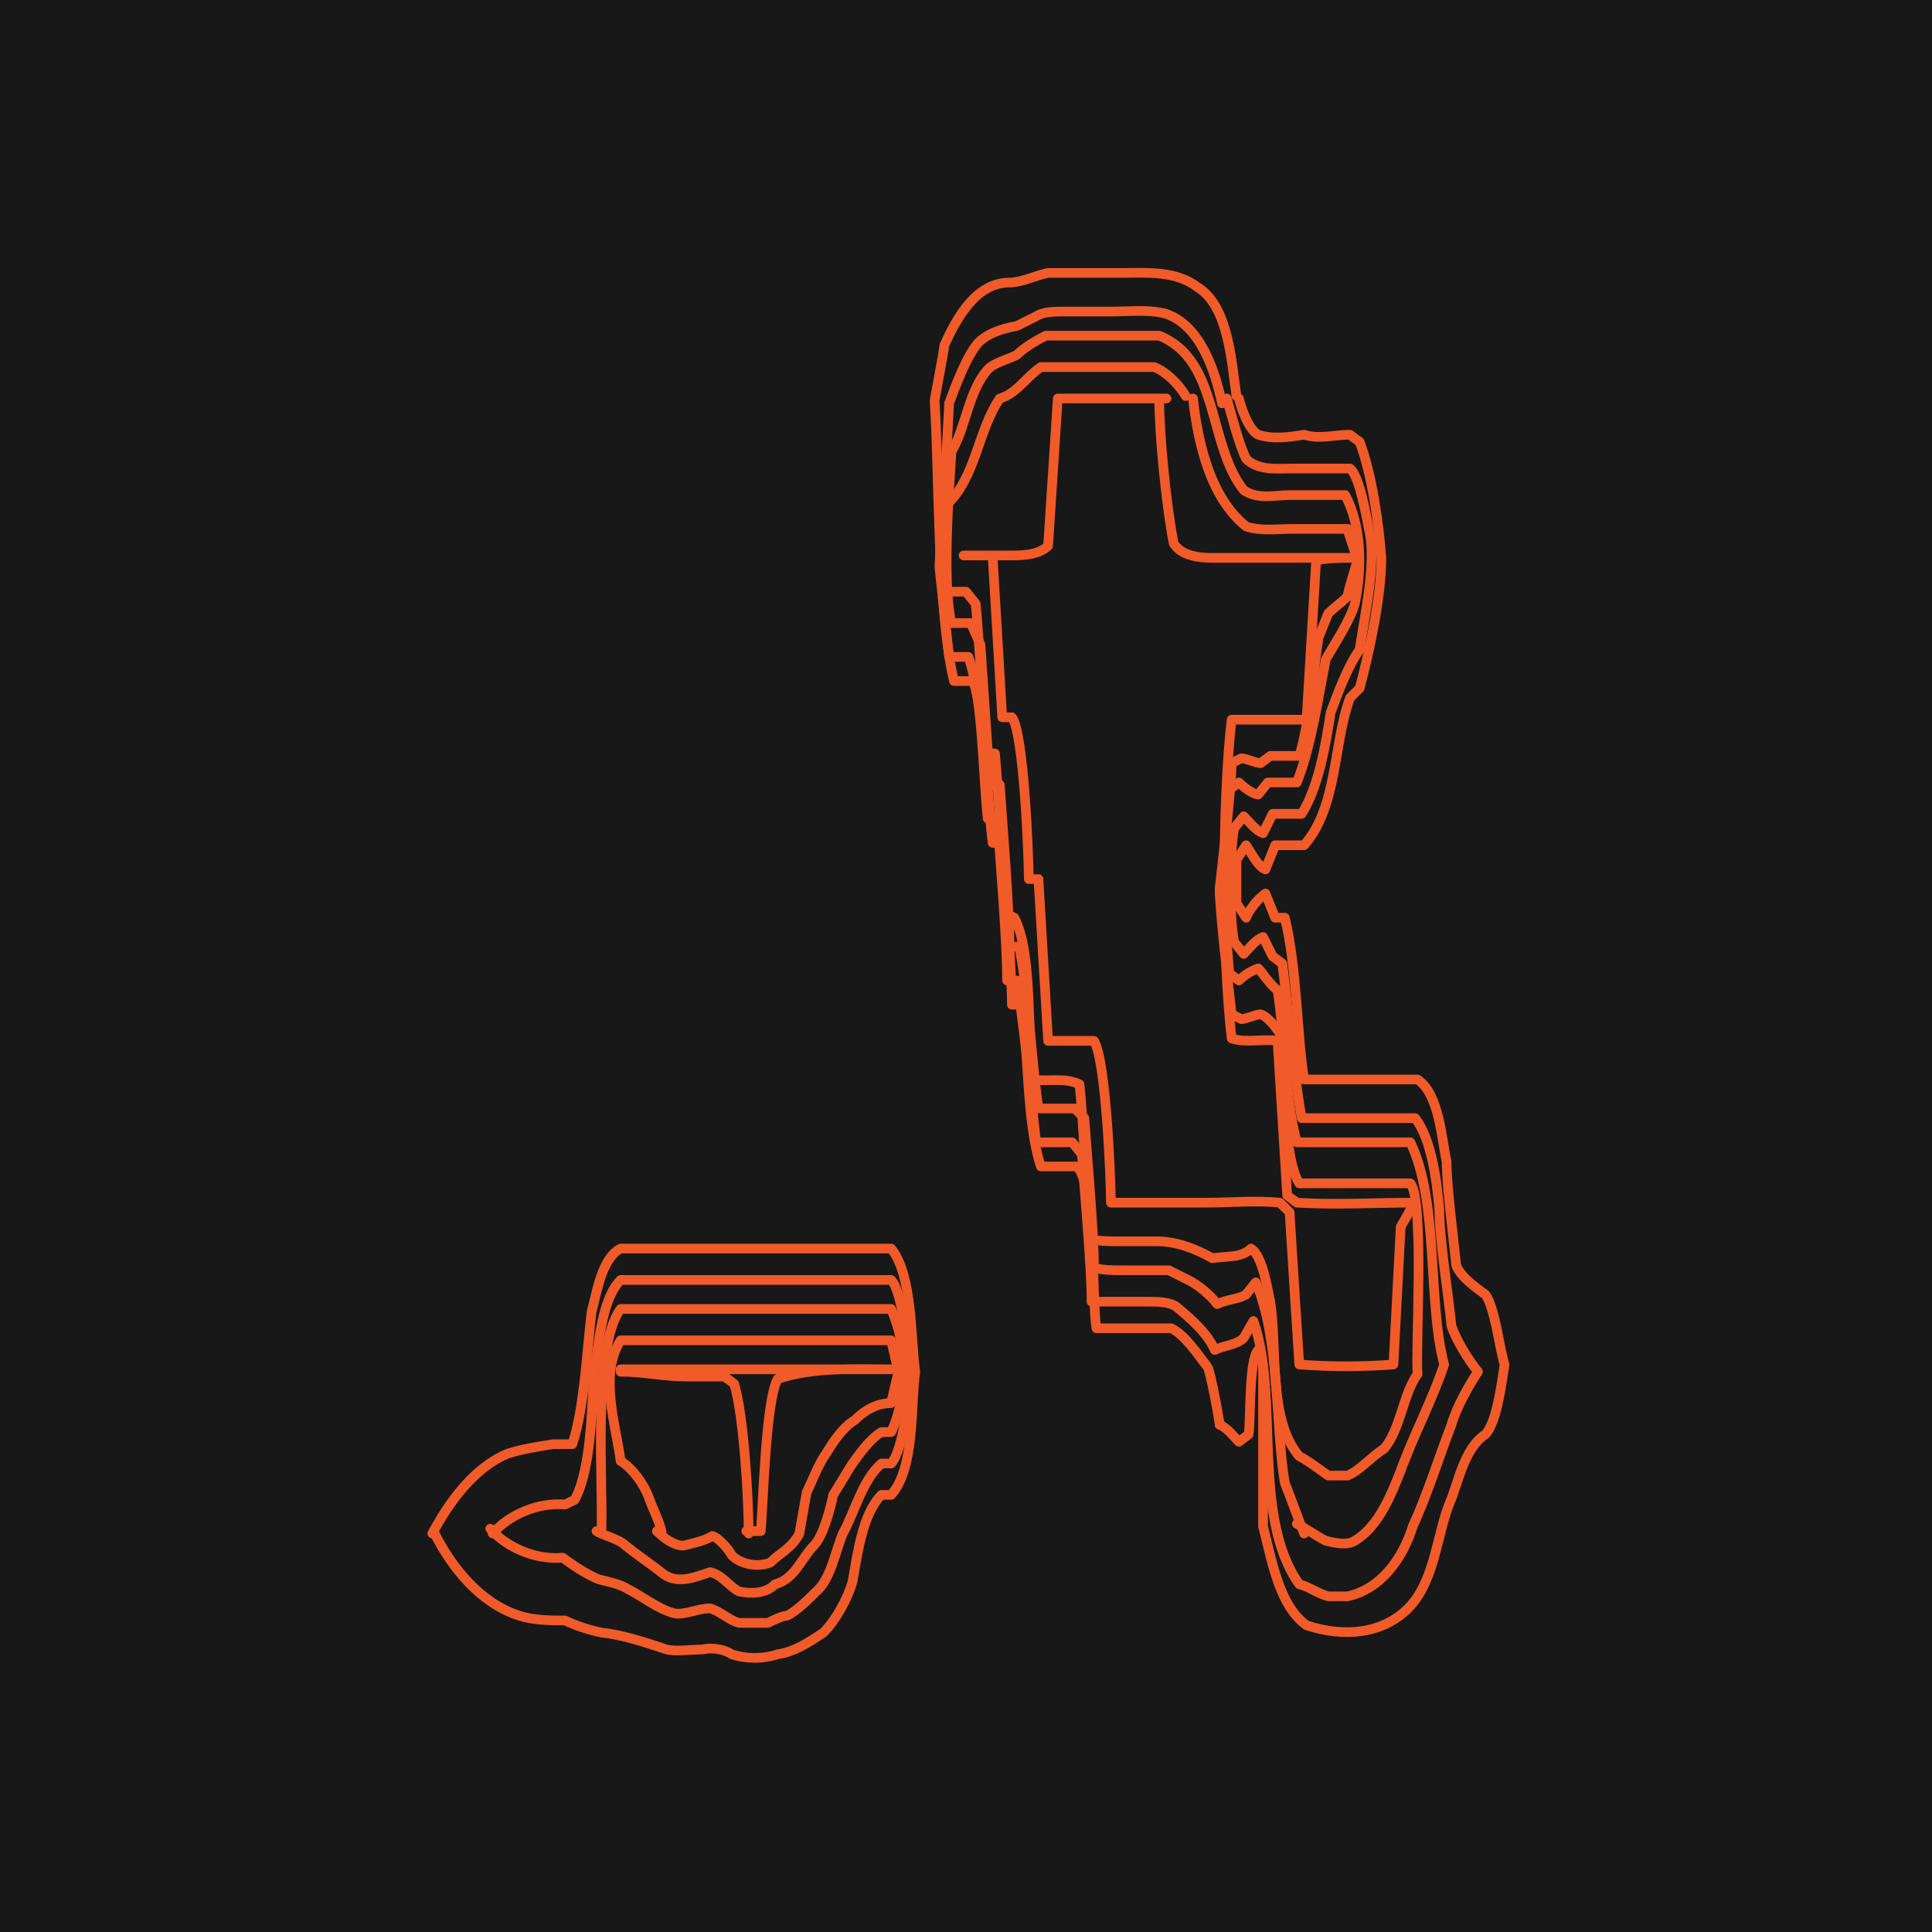
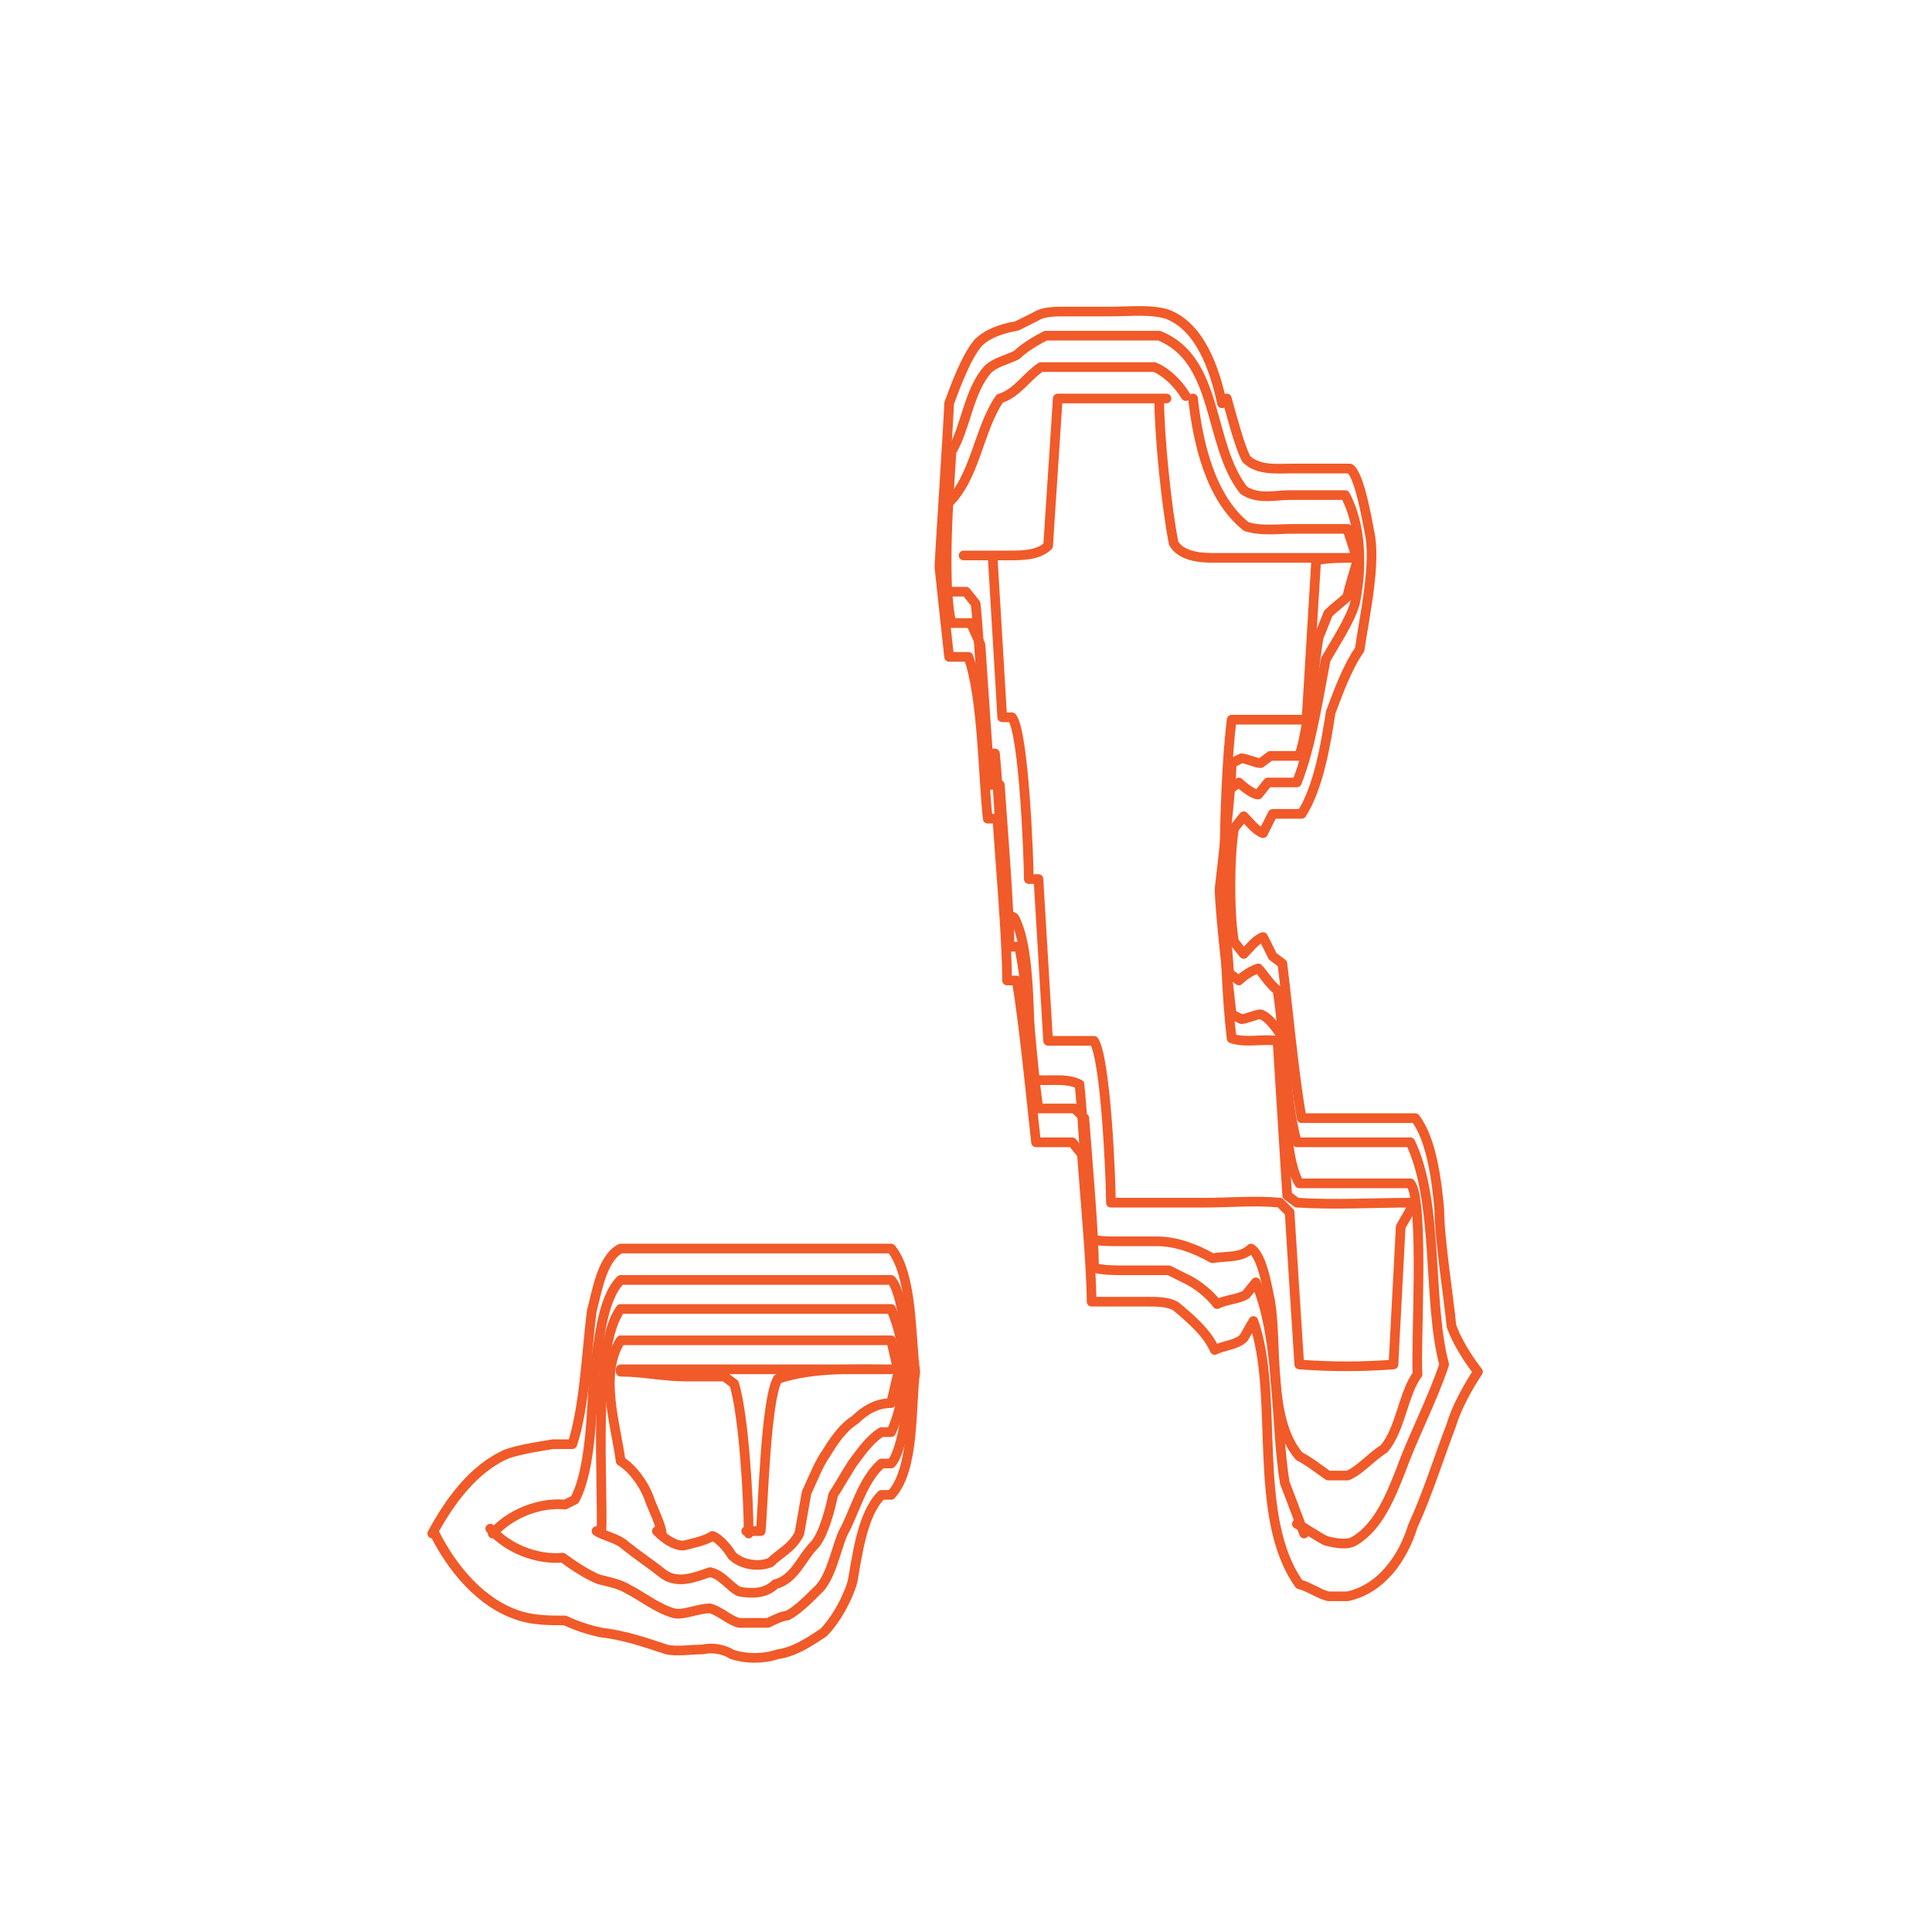
<svg xmlns="http://www.w3.org/2000/svg" id="Layer_1" data-name="Layer 1" width="800" height="800" version="1.1" viewBox="0 0 80 80">
  <defs>
    <style>
      .cls-1 {
        fill: #181818;
        stroke-width: 0px;
      }

      .cls-2 {
        fill: none;
        stroke: #f15a29;
        stroke-linecap: round;
        stroke-linejoin: round;
        stroke-width: .4px;
      }
    </style>
  </defs>
  <g id="a">
-     <rect class="cls-1" width="80" height="80" />
-   </g>
+     </g>
  <g>
-     <path class="cls-2" d="M51.3,16.5c.1.4.4,1.3.8,1.5.6.2,1.3.1,1.9,0,.6.2,1.3,0,1.9,0l.4.3c.5,1.3.8,3.4.9,4.8,0,1.6-.5,3.9-.9,5.4l-.4.4c-.7,1.9-.5,4.5-1.9,6.1h-1.2l-.4,1c-.3-.1-.6-.7-.8-1l-.4.6v.9c0,0,0,.9,0,.9l.4.6c.1-.3.5-.8.8-1l.4,1h.4c.5,2,.5,4.8.8,6.7,1.5,0,3.1,0,4.7,0,.9.6,1,2.5,1.2,3.4,0,1,.3,3.3.4,4.3.2.5.8.9,1.2,1.2.4.5.6,2.3.8,2.9-.1.6-.3,2.4-.8,2.9-.9.6-1.1,2-1.5,2.9-.5,1.3-.6,3.1-1.6,4.2-1.1,1.2-2.8,1.3-4.3.8-1.1-.8-1.4-2.5-1.8-4.1,0,0,0-6.7,0-6.7l-.2-.6c-.4.4-.3,2.9-.4,3.5l-.4.3c-.2-.2-.5-.6-.8-.7,0-.2-.4-2.3-.5-2.4-.4-.5-.9-1.3-1.5-1.6-1,0-2.1,0-3.1,0-.2-1.2,0-5.8-.8-6.7h-1.5c-.6-1.8-.5-4.8-.8-6.7h-.4c0-1.2-.3-5.6-.4-6.7h-.4c-.2-1.6-.3-5.2-.8-6.7h-.8c-.7-3-.6-8.5-.8-11.6,0-.1.4-2.1.4-2.3.5-1.1,1.3-2.6,2.7-2.6.5,0,1.1-.3,1.6-.4,1,0,2.1,0,3.1,0,1,0,2.2-.1,3.1.6,1.3.8,1.4,3.2,1.6,4.5" />
    <path class="cls-2" d="M50.8,16.5c.2.7.5,1.9.8,2.5.5.5,1.3.4,1.9.4.2,0,.6,0,.8,0,.5,0,1.1,0,1.6,0,.4.3.7,2.1.8,2.6.3,1.3-.2,3.5-.4,4.9-.5.7-.9,1.8-1.2,2.6-.2,1.3-.5,3.1-1.2,4.2h-1.2l-.4.8c-.3-.1-.6-.5-.8-.7l-.4.5c-.2,1.2-.2,3.6,0,4.7l.4.5c.2-.2.5-.6.8-.7l.4.8.4.3c.2,1.6.5,4.8.8,6.4,1.5,0,3.1,0,4.7,0,.7.9.9,2.7,1,3.8,0,1.2.4,3.7.5,4.8.2.6.7,1.4,1.1,1.9-.4.6-.9,1.5-1.1,2.2-.5,1.3-1,2.9-1.6,4.2-.4,1.3-1.3,2.6-2.7,2.9-.2,0-.6,0-.8,0-.4-.1-.8-.4-1.2-.5-2-2.8-.8-7.8-1.9-10.9l-.4.7c-.3.3-.8.3-1.2.5-.3-.7-1-1.3-1.6-1.8-.3-.2-.8-.2-1.2-.2-.8,0-1.6,0-2.3,0,0-1.4-.3-4.7-.4-6.1l-.4-.5h-1.5c-.2-1.8-.5-4.9-.8-6.7h-.4c0-1.7-.3-5.1-.4-6.7h-.4c-.2-1.8-.2-5-.8-6.7h-.8l-.4-3.7s0-.1,0-.1c0-.2.4-6.3.4-6.7.3-.8.7-1.9,1.2-2.5.4-.4,1-.6,1.6-.7.2-.1.6-.3.8-.4.3-.2.8-.2,1.2-.2.6,0,1.3,0,1.9,0,.8,0,1.6-.1,2.3.1,1.4.5,2,2.3,2.3,3.7" />
    <path class="cls-2" d="M54,63.5c-.2-.5-.6-1.6-.8-2.1-.4-2.4-.2-6-1.2-8.3l-.4.5c-.3.2-.8.2-1.2.4-.3-.4-.8-.8-1.2-1-.2-.1-.6-.3-.8-.4-.6,0-1.3,0-1.9,0-.4,0-.8,0-1.2-.1,0-1.5-.3-4.8-.4-6.2l-.4-.4h-1.5c-.3-2-.4-4.8-.8-6.7h-.4c0-1.6-.3-5.2-.4-6.7h-.4c-.1-1.4-.3-4.3-.4-5.8,0,0-.4-.9-.4-.9h-.8c-.4-1.6-.1-5.5,0-7.1.6-1,.7-2.5,1.5-3.4.3-.3.8-.4,1.2-.6.3-.3.8-.6,1.2-.8,1.5,0,3.1,0,4.7,0,2.5,1,2,4.5,3.5,6.4.6.4,1.3.2,1.9.2.7,0,1.6,0,2.3,0,.7,1.3.7,3.1.4,4.5-.2.7-.8,1.6-1.2,2.3-.3,1.5-.6,3.6-1.2,5.1h-1.2l-.4.5c-.2,0-.6-.3-.8-.5l-.4.3-.3,3.8.3,3.8.4.3c.2-.2.5-.4.8-.5.2.2.5.7.8.9.3,1.9.3,4.5.8,6.3,1.5,0,3.1,0,4.7,0,1.2,2.5.7,6.6,1.4,9.2-.5,1.5-1.3,3-1.8,4.4-.4,1-.9,2.3-1.9,2.9-.3.2-.8.1-1.2,0-.4-.2-.8-.5-1.2-.7" />
    <path class="cls-2" d="M49.4,16.5c.2,1.8.7,4.1,2.2,5.3.6.2,1.3.1,1.9.1.8,0,1.6,0,2.3,0,0,.1.4,1.2.4,1.3,0,.1-.4,1.3-.4,1.5-.2.2-.6.5-.8.7,0,0-.4,1-.4,1-.2,1.2-.4,3.7-.8,4.9h-1.2l-.4.3c-.2,0-.6-.2-.8-.2l-.4.2c0,1-.4,4.3-.5,5.2,0,.9.4,4.3.5,5.2l.4.2c.2,0,.6-.2.8-.2.3.1.6.5.8.8.2,1.3.1,5.1.8,6.2.9,0,1.8,0,2.7,0,.6,0,1.3,0,1.9,0,.6.7.2,7,.3,7.9-.6.8-.7,2.3-1.4,3.1-.5.3-1,.9-1.5,1.1-.2,0-.6,0-.8,0-.3-.2-.8-.6-1.2-.8-1.3-1.5-.9-4.5-1.2-6.4-.1-.4-.3-1.9-.8-2.2-.4.4-1,.3-1.6.4-.7-.4-1.5-.7-2.3-.7-.5,0-1.1,0-1.6,0-.4,0-.8,0-1.2-.1,0-.7-.3-5.6-.4-6.4-.6-.3-1.3-.1-1.9-.2-.3-1.6,0-5.2-.8-6.7l-.4-.2c0-.7-.3-5.7-.4-6.6h-.4c0-.8-.3-5.3-.4-6.2l-.4-.5h-.8c-.2-.8,0-2.8,0-3.6,1.2-1.1,1.3-3.1,2.2-4.4.7-.2,1.1-.9,1.7-1.3,1,0,2.1,0,3.1,0,.5,0,1.1,0,1.6,0,.5.2,1,.7,1.3,1.2" />
    <path class="cls-2" d="M48,16.5c0,1.5.3,4.5.6,6,.3.5,1,.6,1.6.6.5,0,1.1,0,1.6,0,1.4,0,2.9,0,4.3,0,0,0,0,0,0,0-.5,0-1.1,0-1.6.1,0,0-.4,6.6-.4,6.6-.6,0-1.3,0-1.9,0-.4,0-.8,0-1.2,0-.4,3.3-.4,9.9,0,13.2.6.2,1.3,0,1.9.1h0s.4,6.4.4,6.4l.4.3c1.6.1,3.2,0,4.8,0,0,.2-.4.8-.5,1,0,0-.3,5.7-.3,5.7h0c-1.3.1-2.6.1-3.9,0,0,0-.4-6.2-.4-6.3l-.4-.4c-1-.1-2.1,0-3.1,0-1.3,0-2.7,0-3.9,0,0-.9-.2-5.9-.7-6.7-.6,0-1.3,0-1.9,0,0,0-.4-6.7-.4-6.7,0,0-.4,0-.4,0,0-.8-.2-6.1-.7-6.7h-.4s-.4-6.7-.4-6.7c-.3,0-.8,0-1.2,0,0,0,0,0,0,0,.6,0,1.3,0,1.9,0,.5,0,1.2,0,1.6-.4l.4-6.1h0c1.5,0,3,0,4.5,0" />
    <path class="cls-2" d="M17.9,63.5c.7-1.3,1.7-2.7,3.1-3.3.6-.2,1.3-.3,1.9-.4.2,0,.6,0,.8,0,.5-1.5.6-3.9.8-5.5.2-.7.4-2.2,1.2-2.6h11.2c.9,1.1.8,3.7,1,5.1-.2,1.4,0,4-1,5.1h-.4c-.8.8-1,2.5-1.2,3.6-.2.7-.7,1.6-1.2,2.1-.6.4-1.2.8-1.9.9-.6.2-1.3.2-1.9,0-.3-.2-.8-.3-1.2-.2-.5,0-1.1.1-1.5,0-.9-.3-1.8-.6-2.7-.7-.5-.1-1.1-.3-1.5-.5-.6,0-1.3,0-1.9-.2-1.6-.5-2.8-2-3.5-3.4" />
    <path class="cls-2" d="M20.4,63.5c.7-.8,1.9-1.3,3-1.2l.4-.2c.7-1.3.7-3.9.8-5.3.2-1.1.3-3,1.1-3.8h11.2c.5.5.7,3.1.8,3.8,0,.7-.3,3.3-.8,3.8h-.4c-.8.7-1.1,2-1.6,2.9-.3.7-.5,1.9-1.1,2.4-.3.3-.8.8-1.2,1-.2,0-.6.2-.8.3-.3,0-.8,0-1.2,0-.4-.1-.8-.5-1.2-.6-.5,0-1.1.3-1.5.2-.7-.2-1.3-.7-1.9-1-.3-.2-.8-.3-1.2-.4-.5-.2-1.1-.6-1.5-.9-1.1.1-2.3-.4-3-1.2" />
    <path class="cls-2" d="M24.9,63.5c.1-1.9-.4-7.7.8-9.3h11.2c.7,1.6.7,3.6,0,5.1h-.4c-.5.3-.9.9-1.2,1.3-.2.3-.6,1-.8,1.3-.1.5-.4,1.7-.8,2.1-.5.5-.8,1.4-1.6,1.6-.4.4-1,.4-1.5.3-.4-.2-.7-.7-1.2-.8-.6.2-1.3.5-1.9.1-.5-.4-1.1-.8-1.6-1.2-.3-.3-.9-.4-1.2-.6" />
    <path class="cls-2" d="M27.4,63.5c0-.3-.4-1.1-.5-1.4-.2-.6-.7-1.3-1.2-1.6-.2-1.5-.9-3.6,0-5h11.2l.3,1.3-.3,1.3c-.6,0-1.1.3-1.5.7-.5.3-.9.9-1.2,1.4-.3.4-.6,1.2-.8,1.6,0,0-.3,1.7-.3,1.7h0c-.3.6-.8.8-1.2,1.2-.5.2-1.2.1-1.6-.3-.1-.2-.5-.7-.8-.8-.3.2-.8.3-1.2.4-.4,0-.8-.3-1.1-.6" />
    <path class="cls-2" d="M31,63.5c0-1.4-.2-4.9-.6-6.2l-.4-.3c-.5,0-1.1,0-1.6,0-.9,0-1.8-.2-2.7-.2h0c0,0,0-.1,0-.1h11.2s0,0,0,0c-1.5,0-3.2-.1-4.7.4-.5.9-.6,5.3-.7,6.3-.1,0-.5,0-.6,0" />
  </g>
</svg>